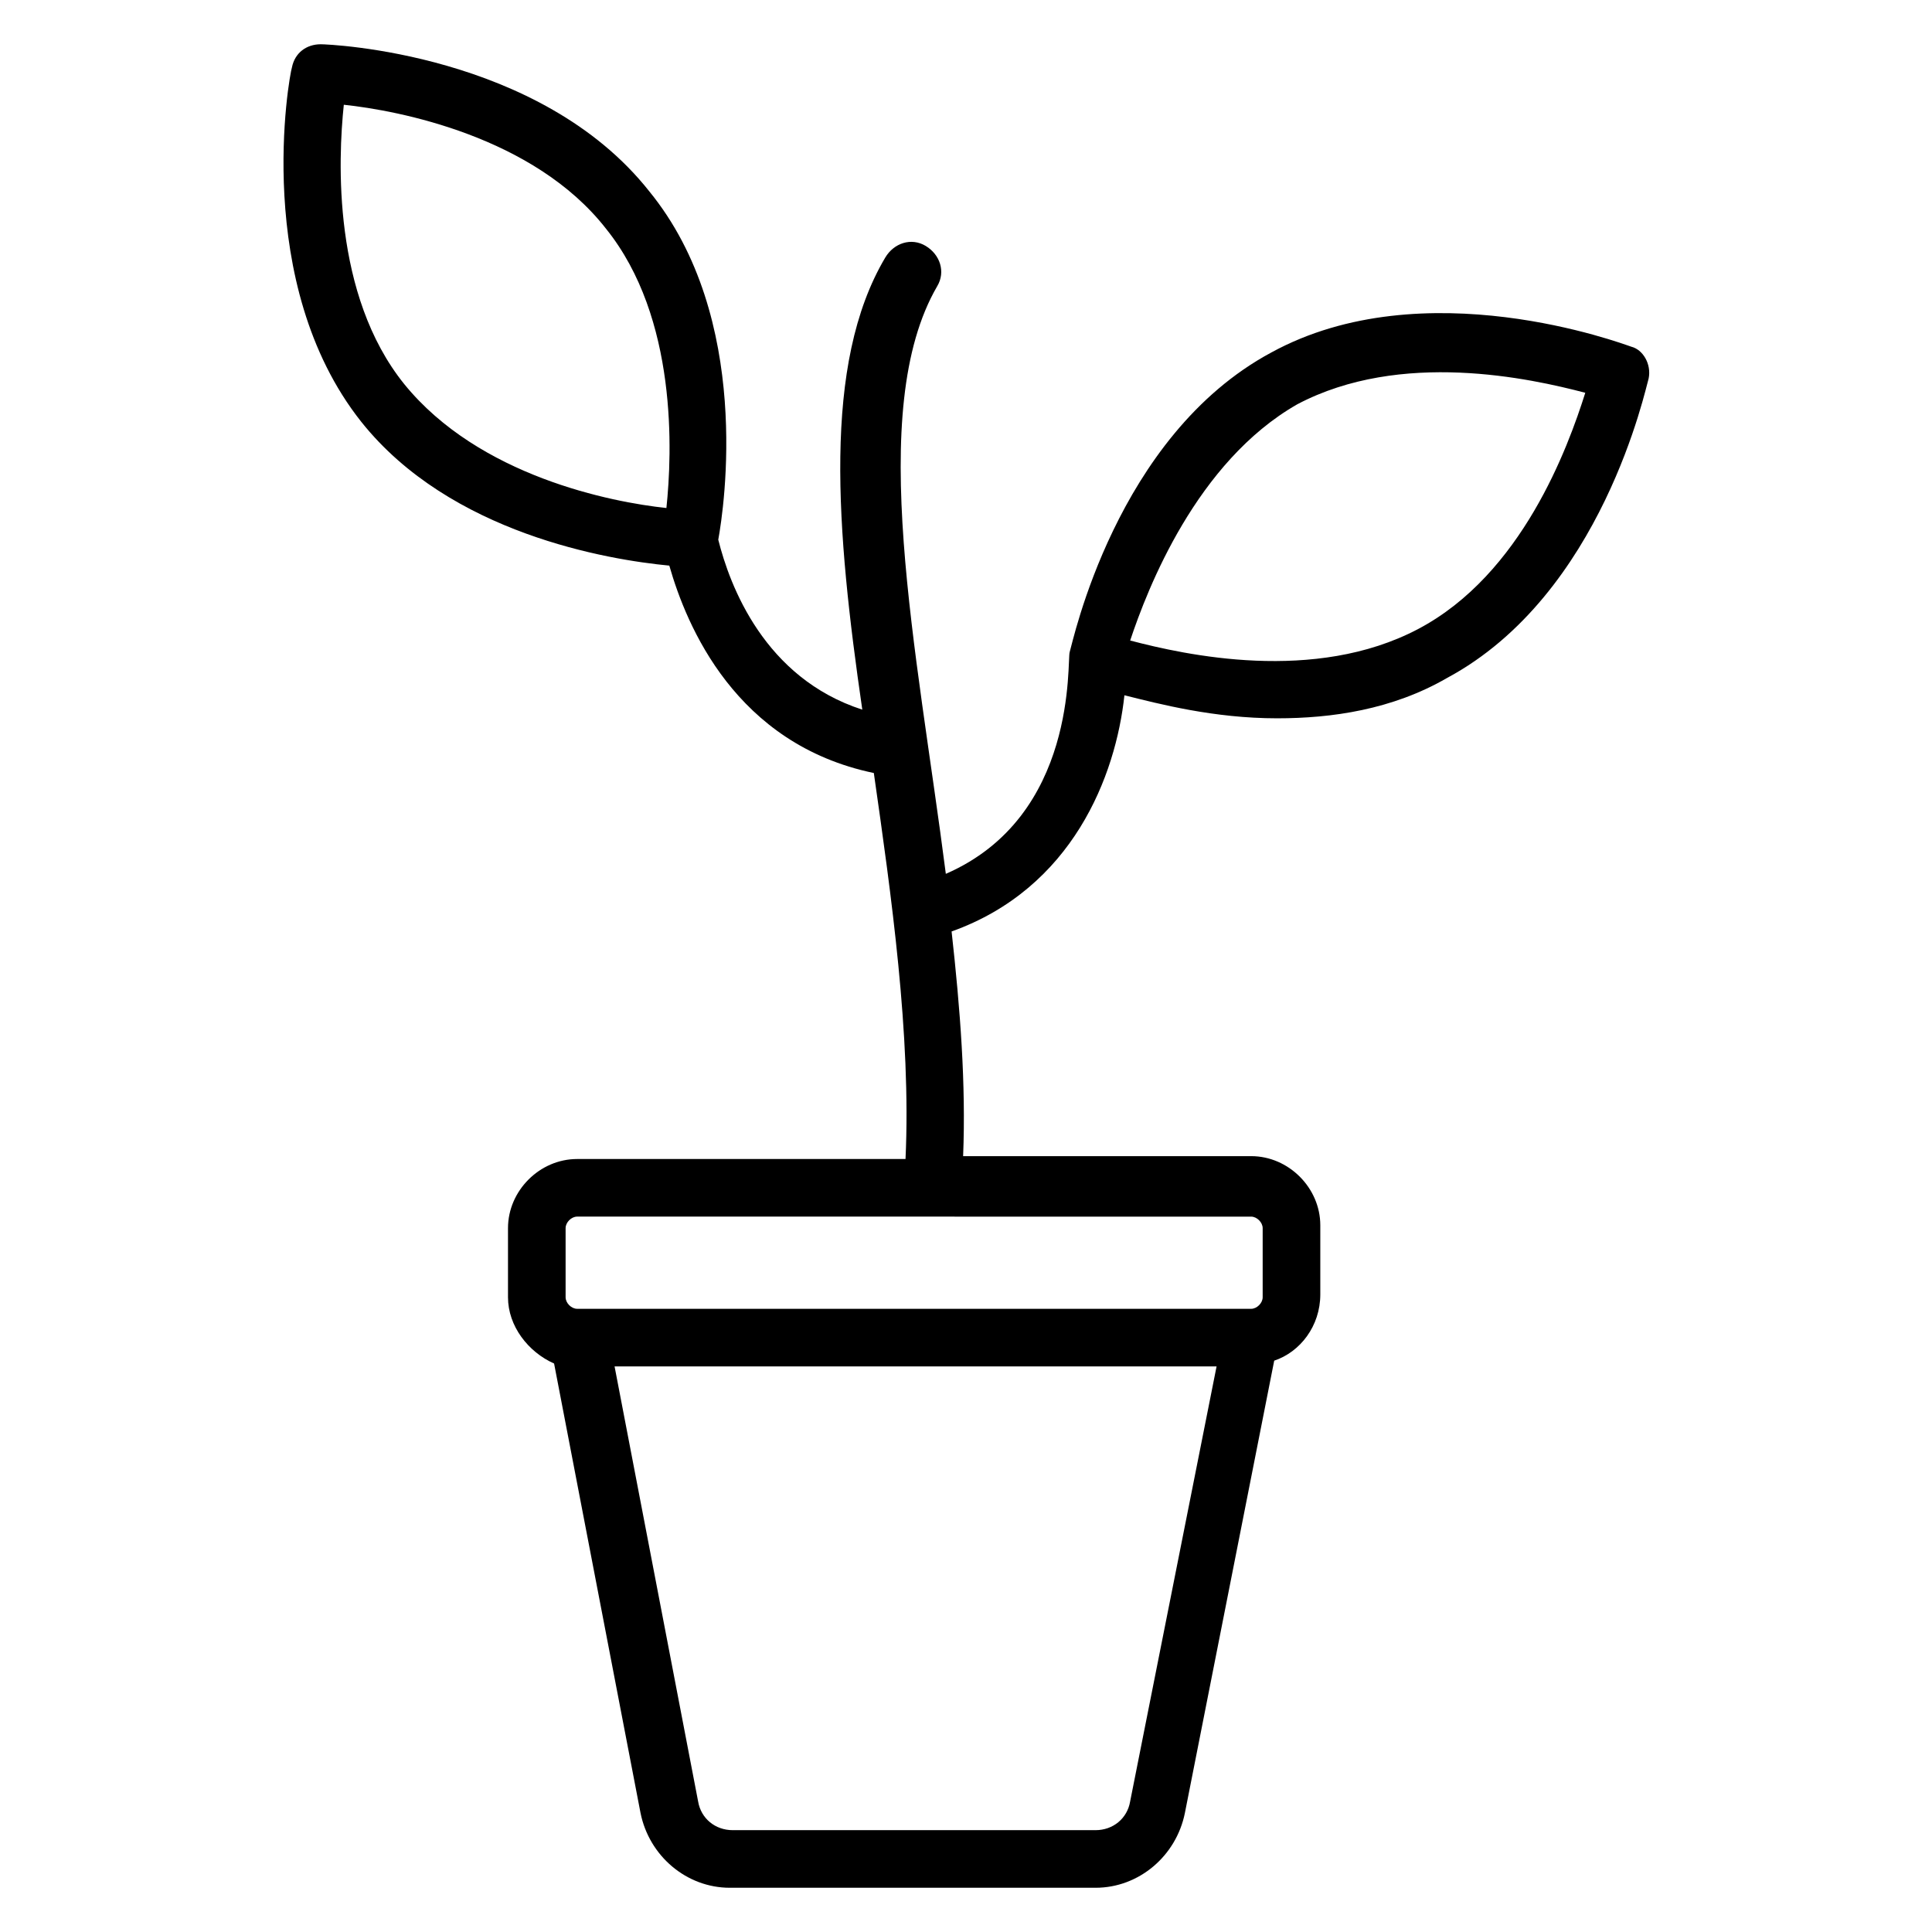
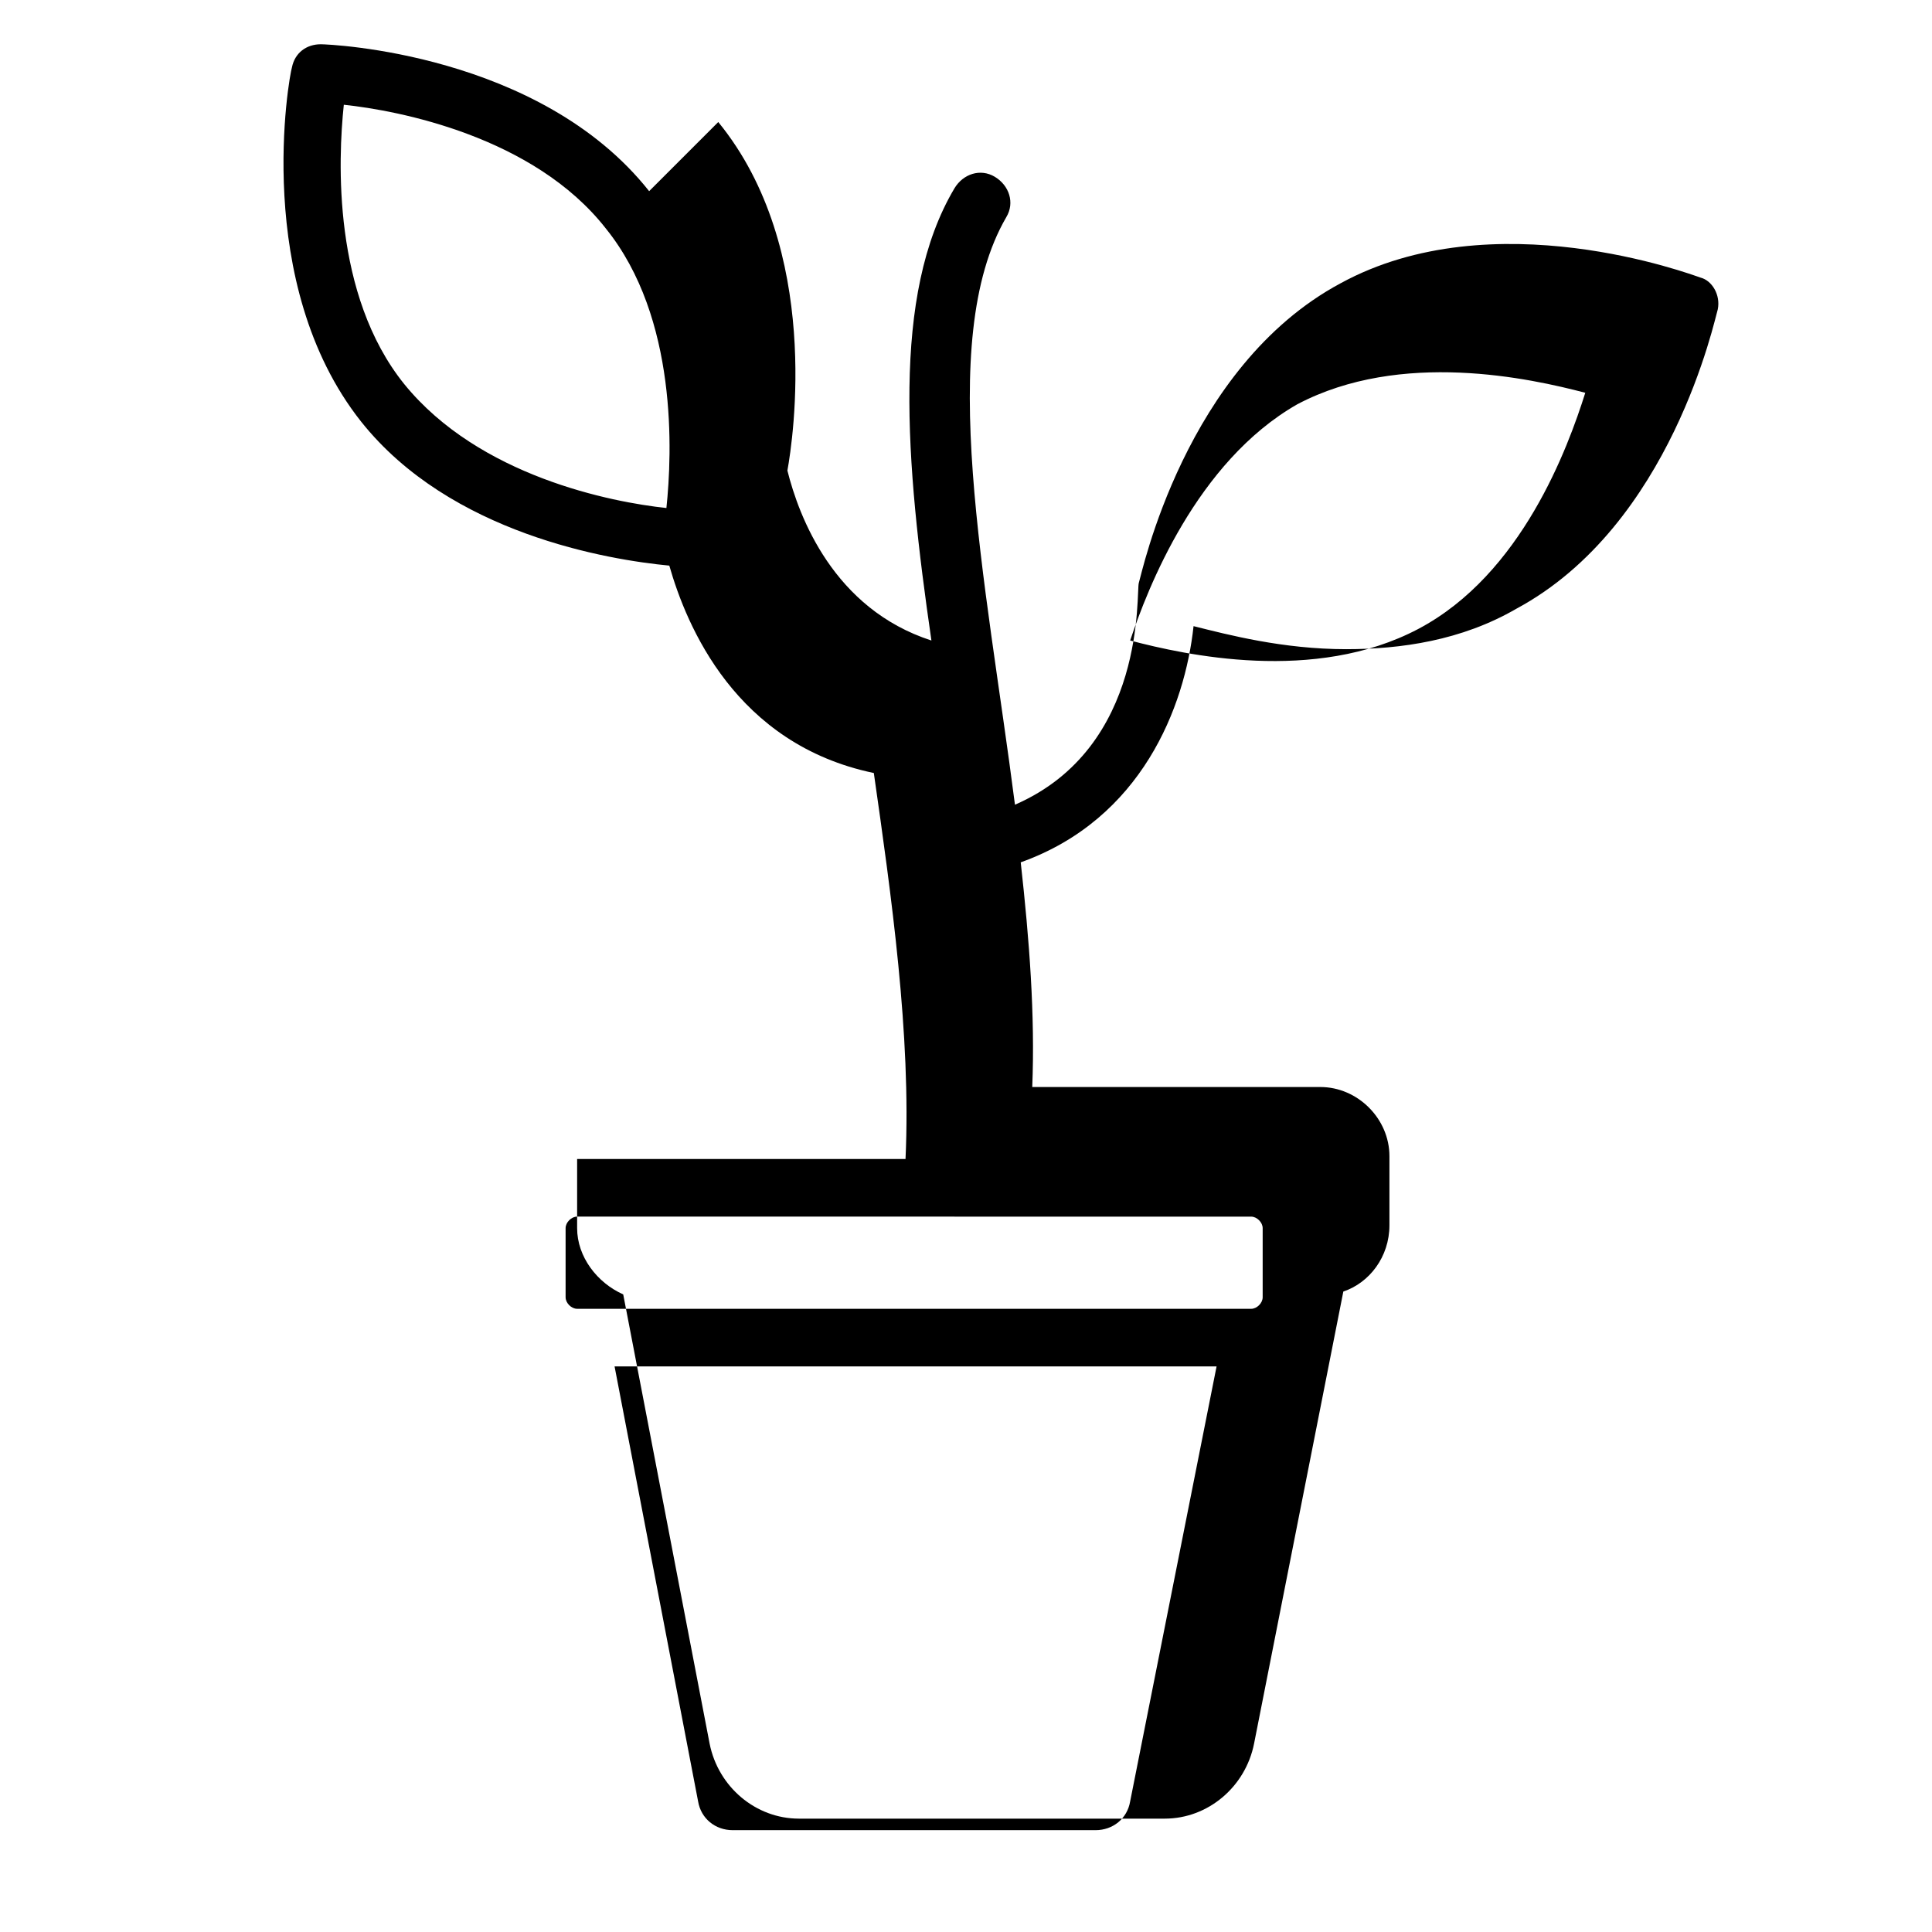
<svg xmlns="http://www.w3.org/2000/svg" fill="#000000" width="800px" height="800px" version="1.1" viewBox="144 144 512 512">
-   <path d="m316.03 194.66c-29.008-36.641-84.734-38.93-87.023-38.93-3.816 0-6.871 2.289-7.633 6.106-0.762 2.289-10.688 57.25 18.32 93.891 23.664 29.77 65.648 36.641 81.68 38.168 4.582 16.031 17.559 47.328 54.199 54.961 4.582 32.062 9.922 69.465 8.398 102.29l-87.027 0.004c-9.922 0-18.32 8.398-18.32 18.32v18.32c0 7.633 5.344 14.504 12.215 17.559l22.902 119.08c2.289 11.449 12.215 19.848 23.664 19.848h96.945c11.449 0 21.375-8.398 23.664-19.848l23.664-119.84c6.871-2.289 12.215-9.16 12.215-17.559v-18.32c0-9.922-8.398-18.32-18.32-18.32h-76.336c0.762-19.082-0.762-38.93-3.055-59.543 32.062-11.449 43.512-41.223 45.801-62.594 9.16 2.289 23.664 6.106 40.457 6.106 14.504 0 30.535-2.289 45.039-10.688 41.223-22.137 52.672-77.098 53.434-79.387 0.762-3.816-1.527-7.633-4.582-8.398-2.289-0.762-54.961-20.609-95.418 1.527-41.223 22.137-52.672 77.098-53.434 79.387-0.762 2.289 2.289 43.512-32.824 58.777-7.633-59.543-21.375-122.9-2.289-155.72 2.289-3.816 0.762-8.398-3.055-10.688-3.816-2.289-8.398-0.762-10.688 3.055-16.793 28.242-12.977 72.52-6.106 119.84-25.953-8.398-35.113-32.824-38.168-45.039 1.527-8.395 9.16-58.773-18.32-92.363zm171.75 56.488c27.48-14.504 61.832-6.871 76.336-3.055-4.582 14.504-16.793 48.09-44.273 62.594-27.48 14.504-61.832 6.871-76.336 3.055 4.578-13.738 17.555-47.324 44.273-62.594zm-44.277 370.23c-0.762 4.582-4.582 7.633-9.16 7.633h-96.18c-4.582 0-8.398-3.055-9.16-7.633l-22.137-115.27h159.54zm32.062-154.96c1.527 0 3.055 1.527 3.055 3.055v18.32c0 1.527-1.527 3.055-3.055 3.055l-178.62-0.004c-1.527 0-3.055-1.527-3.055-3.055v-18.32c0-1.527 1.527-3.055 3.055-3.055zm-154.96-187.79c-14.504-1.527-49.617-8.398-69.465-32.824-19.082-23.664-17.555-59.539-16.027-74.043 14.504 1.527 50.383 8.398 69.465 32.824 19.082 23.664 17.555 59.539 16.027 74.043z" />
+   <path d="m316.03 194.66c-29.008-36.641-84.734-38.93-87.023-38.93-3.816 0-6.871 2.289-7.633 6.106-0.762 2.289-10.688 57.25 18.32 93.891 23.664 29.77 65.648 36.641 81.68 38.168 4.582 16.031 17.559 47.328 54.199 54.961 4.582 32.062 9.922 69.465 8.398 102.29l-87.027 0.004v18.32c0 7.633 5.344 14.504 12.215 17.559l22.902 119.08c2.289 11.449 12.215 19.848 23.664 19.848h96.945c11.449 0 21.375-8.398 23.664-19.848l23.664-119.84c6.871-2.289 12.215-9.16 12.215-17.559v-18.32c0-9.922-8.398-18.32-18.32-18.32h-76.336c0.762-19.082-0.762-38.93-3.055-59.543 32.062-11.449 43.512-41.223 45.801-62.594 9.16 2.289 23.664 6.106 40.457 6.106 14.504 0 30.535-2.289 45.039-10.688 41.223-22.137 52.672-77.098 53.434-79.387 0.762-3.816-1.527-7.633-4.582-8.398-2.289-0.762-54.961-20.609-95.418 1.527-41.223 22.137-52.672 77.098-53.434 79.387-0.762 2.289 2.289 43.512-32.824 58.777-7.633-59.543-21.375-122.9-2.289-155.72 2.289-3.816 0.762-8.398-3.055-10.688-3.816-2.289-8.398-0.762-10.688 3.055-16.793 28.242-12.977 72.52-6.106 119.84-25.953-8.398-35.113-32.824-38.168-45.039 1.527-8.395 9.16-58.773-18.32-92.363zm171.75 56.488c27.48-14.504 61.832-6.871 76.336-3.055-4.582 14.504-16.793 48.09-44.273 62.594-27.48 14.504-61.832 6.871-76.336 3.055 4.578-13.738 17.555-47.324 44.273-62.594zm-44.277 370.23c-0.762 4.582-4.582 7.633-9.16 7.633h-96.18c-4.582 0-8.398-3.055-9.16-7.633l-22.137-115.27h159.54zm32.062-154.96c1.527 0 3.055 1.527 3.055 3.055v18.32c0 1.527-1.527 3.055-3.055 3.055l-178.62-0.004c-1.527 0-3.055-1.527-3.055-3.055v-18.32c0-1.527 1.527-3.055 3.055-3.055zm-154.96-187.79c-14.504-1.527-49.617-8.398-69.465-32.824-19.082-23.664-17.555-59.539-16.027-74.043 14.504 1.527 50.383 8.398 69.465 32.824 19.082 23.664 17.555 59.539 16.027 74.043z" />
</svg>